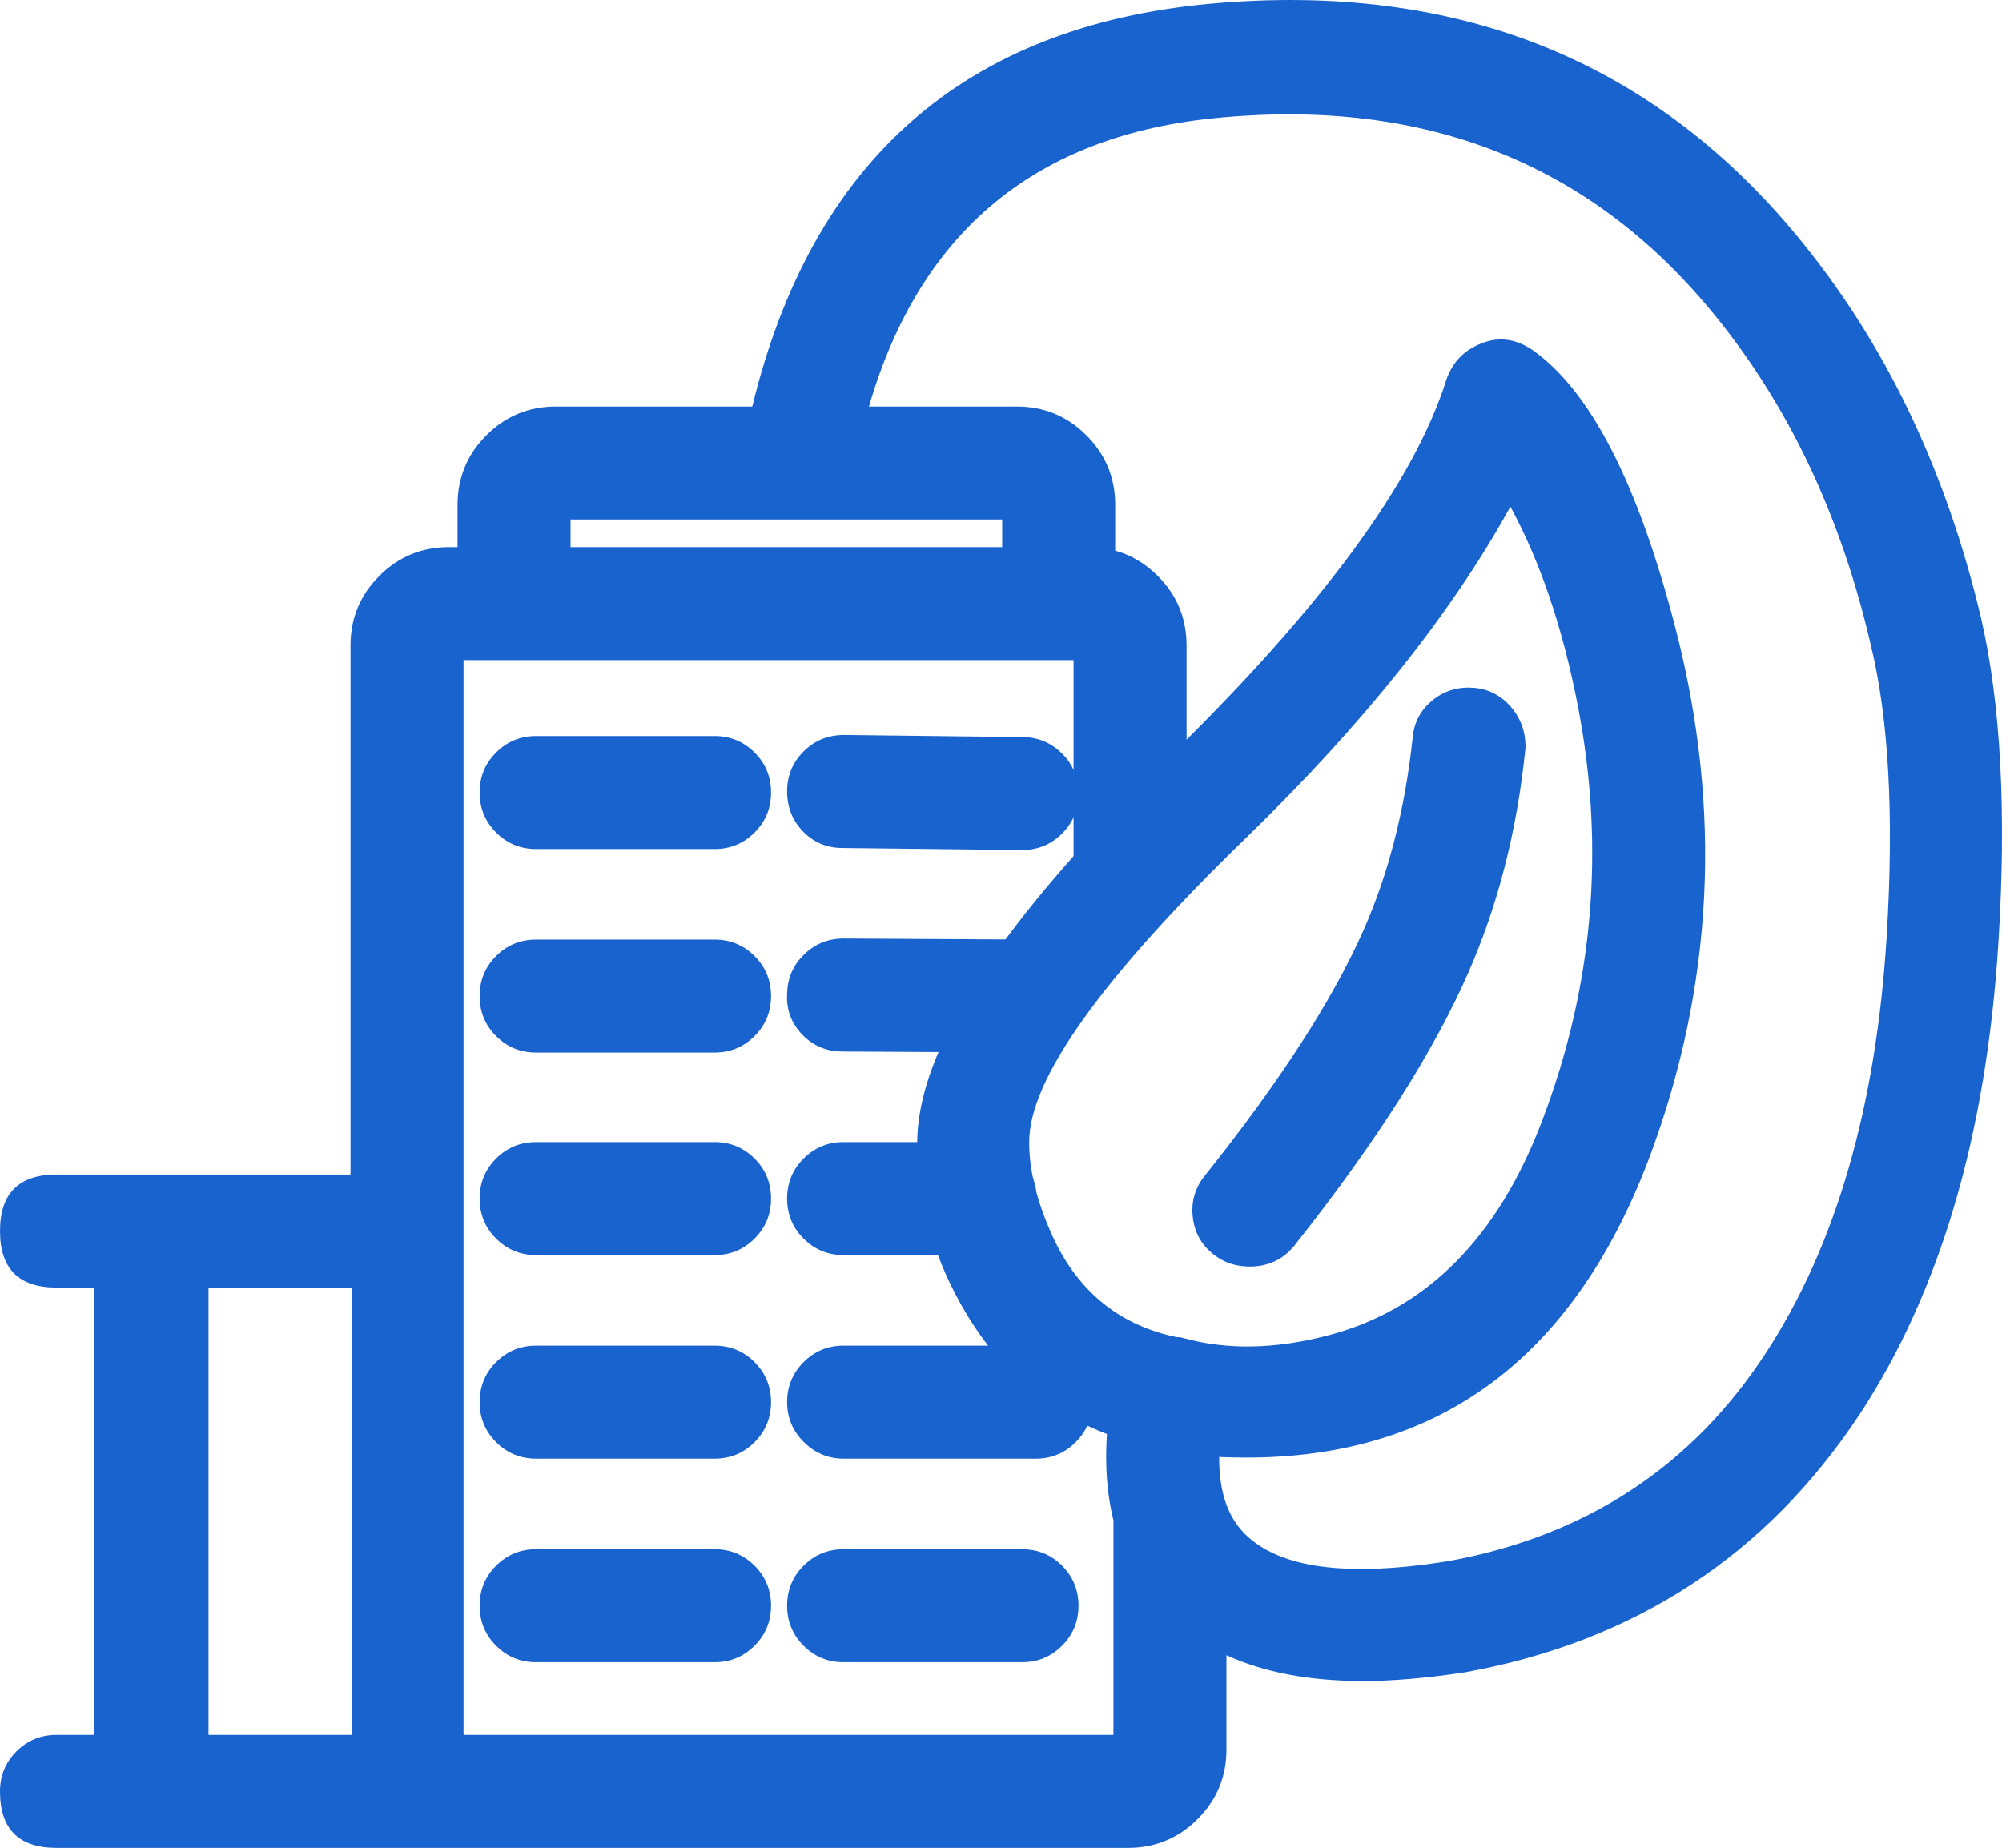
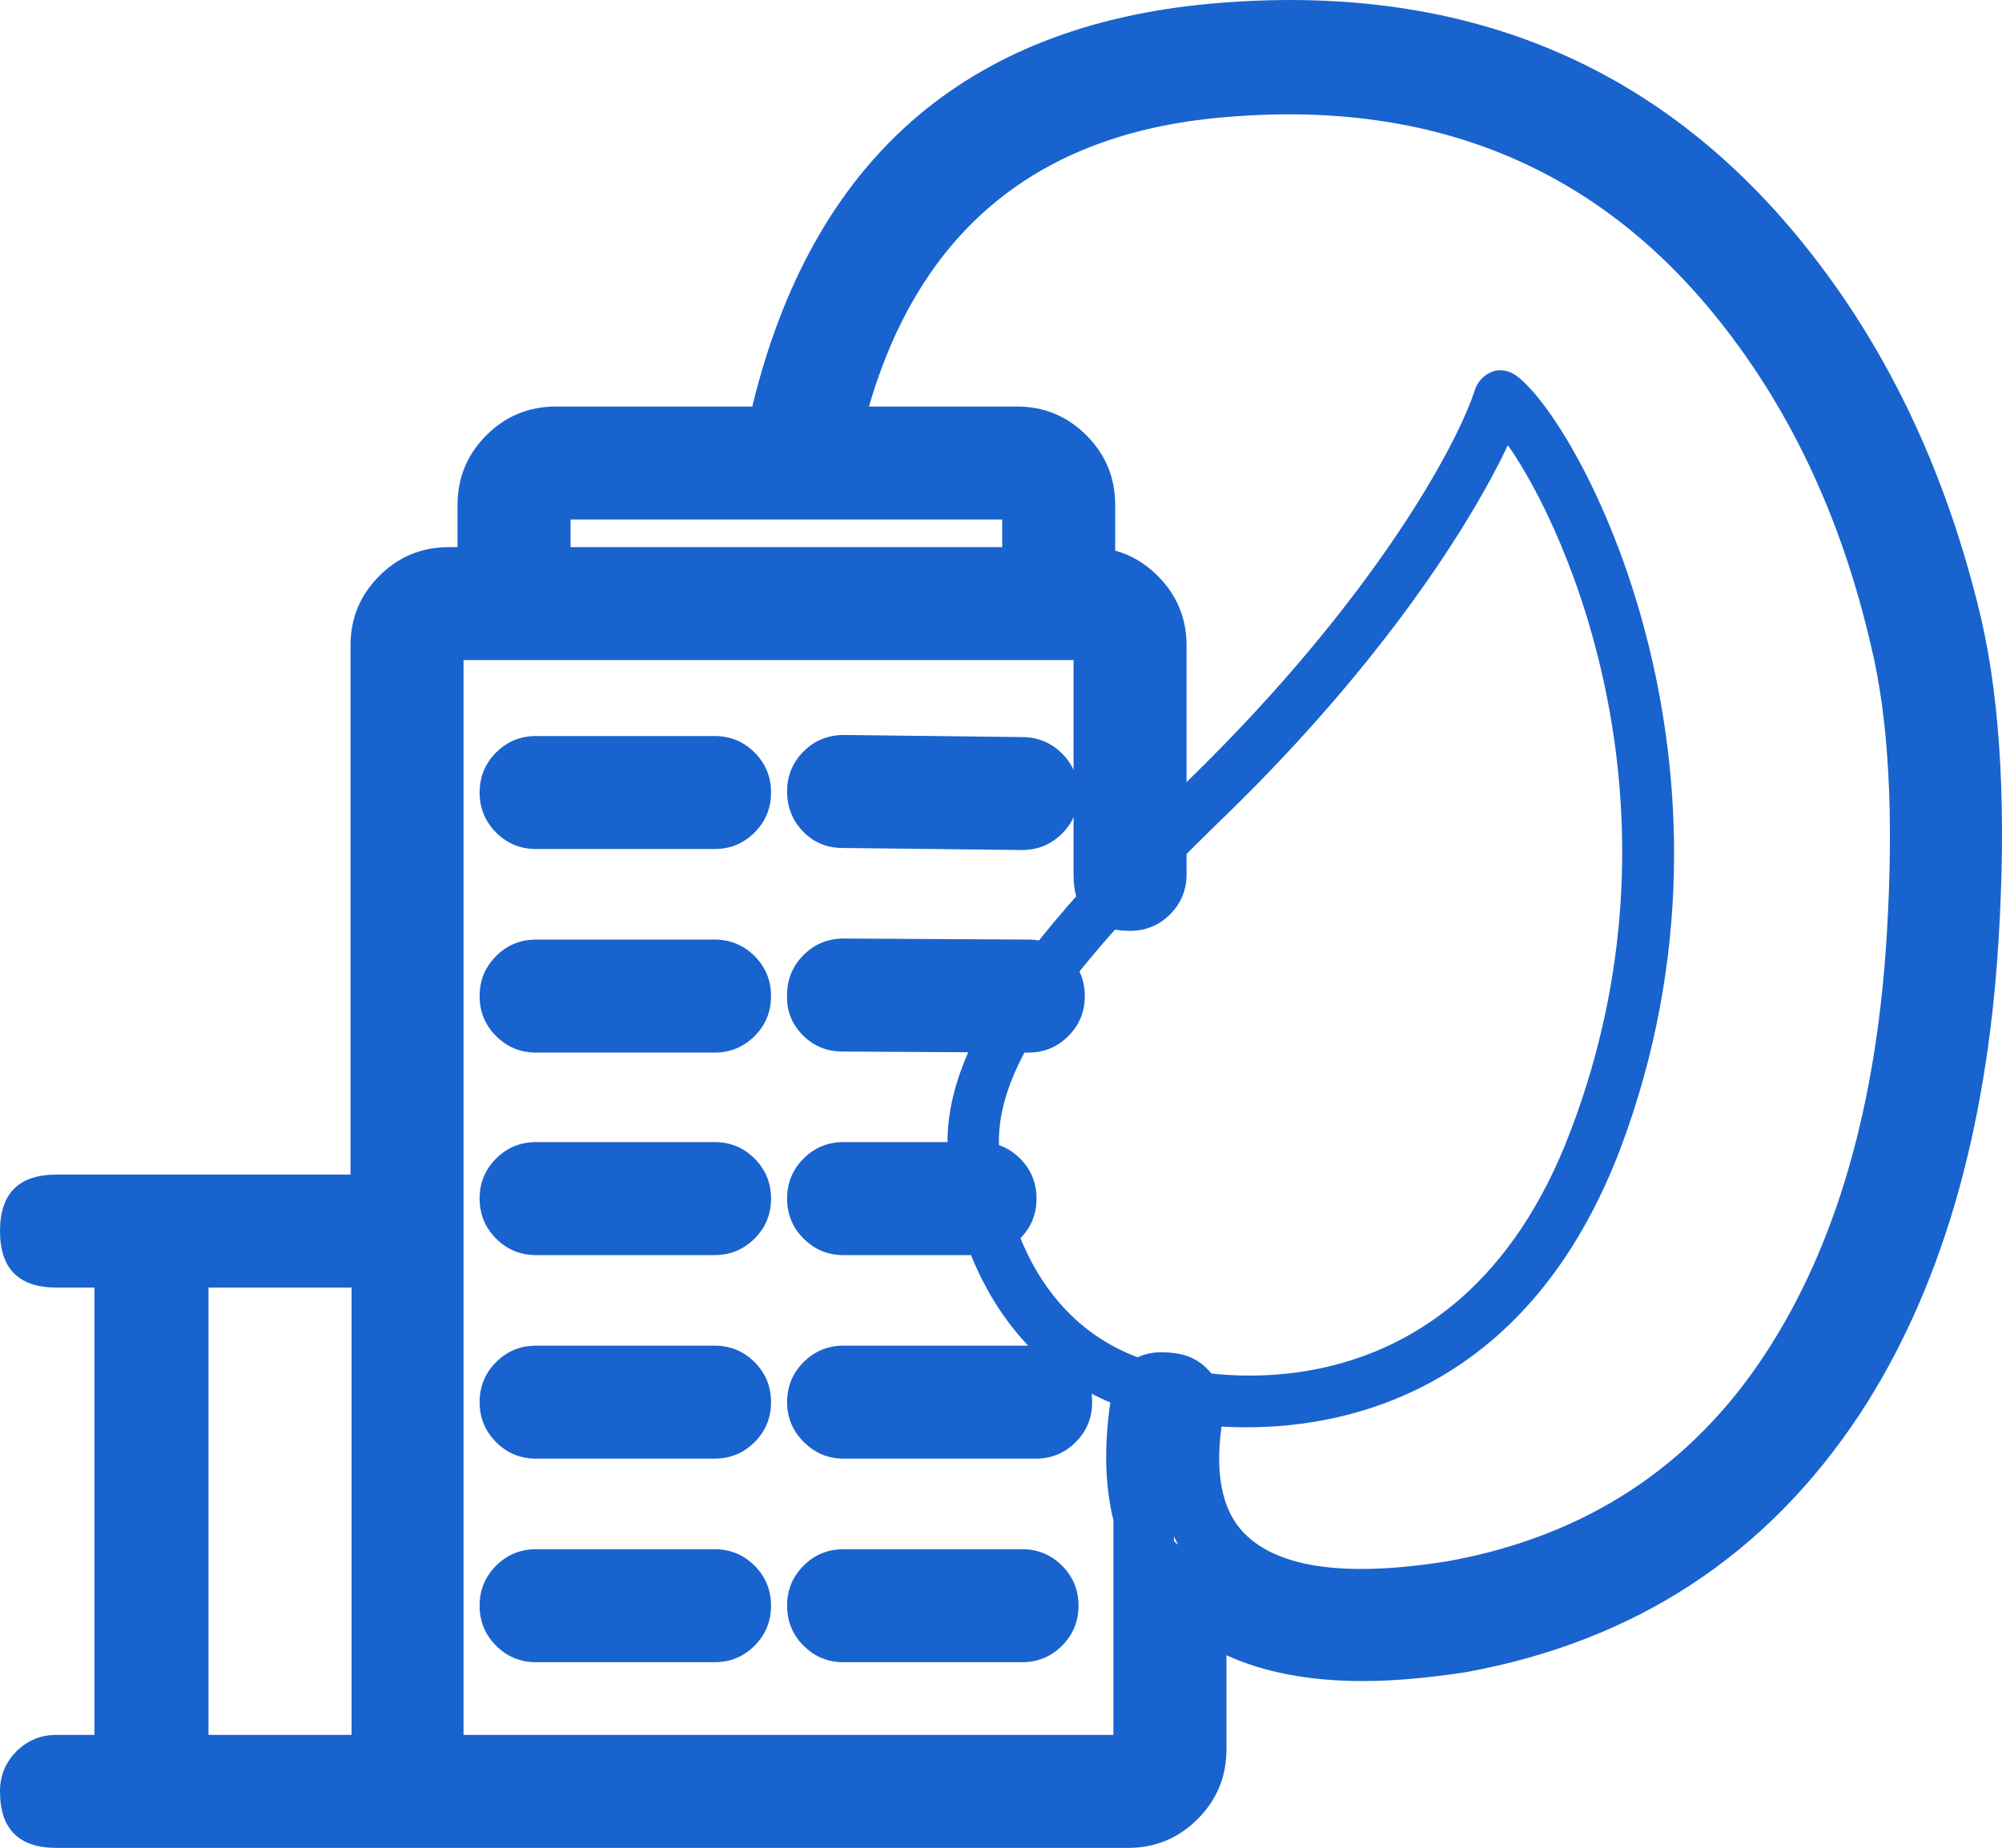
<svg xmlns="http://www.w3.org/2000/svg" fill="none" version="1.1" width="49.601" height="45.789" viewBox="0 0 49.601 45.789">
  <g>
    <g>
-       <path d="M17.703,39.138L13.283,39.138C12.919,39.138,12.633,39.424,12.633,39.788C12.633,40.152,12.919,40.438,13.283,40.438L17.703,40.438C18.067,40.438,18.353,40.152,18.353,39.788C18.353,39.424,18.067,39.138,17.703,39.138ZM25.321,39.138L20.901,39.138C20.537,39.138,20.251,39.424,20.251,39.788C20.251,40.152,20.537,40.438,20.901,40.438L25.321,40.438C25.685,40.438,25.971,40.152,25.971,39.788C25.971,39.424,25.685,39.138,25.321,39.138ZM17.703,18.988L13.283,18.988C12.919,18.988,12.633,19.274,12.633,19.638C12.633,20.002,12.919,20.288,13.283,20.288L17.703,20.288C18.067,20.288,18.353,20.002,18.353,19.638C18.353,19.274,18.067,18.988,17.703,18.988ZM20.875,20.262L25.321,20.314C25.685,20.314,25.971,20.028,25.971,19.664C25.971,19.3,25.685,19.014,25.321,19.014L20.901,18.962C20.537,18.962,20.251,19.248,20.251,19.612C20.251,19.976,20.511,20.262,20.875,20.262ZM17.703,24.032L13.283,24.032C12.919,24.032,12.633,24.318,12.633,24.682C12.633,25.046,12.919,25.332,13.283,25.332L17.703,25.332C18.067,25.332,18.353,25.046,18.353,24.682C18.353,24.318,18.067,24.032,17.703,24.032ZM20.875,25.306L25.477,25.332C25.841,25.332,26.127,25.046,26.127,24.682C26.127,24.318,25.841,24.032,25.477,24.032L20.901,24.006C20.537,24.006,20.251,24.292,20.251,24.656C20.225,25.02,20.511,25.306,20.875,25.306ZM17.703,29.05L13.283,29.05C12.919,29.05,12.633,29.336,12.633,29.7C12.633,30.064,12.919,30.35,13.283,30.35L17.703,30.35C18.067,30.35,18.353,30.064,18.353,29.7C18.353,29.336,18.067,29.05,17.703,29.05ZM20.901,29.05C20.537,29.05,20.251,29.336,20.251,29.7C20.251,30.064,20.537,30.35,20.901,30.35L24.281,30.35C24.645,30.35,24.931,30.064,24.931,29.7C24.931,29.336,24.645,29.05,24.281,29.05L20.901,29.05ZM17.703,34.094L13.283,34.094C12.919,34.094,12.633,34.38,12.633,34.744C12.633,35.108,12.919,35.394,13.283,35.394L17.703,35.394C18.067,35.394,18.353,35.108,18.353,34.744C18.353,34.38,18.067,34.094,17.703,34.094ZM25.685,34.094L20.901,34.094C20.537,34.094,20.251,34.38,20.251,34.744C20.251,35.108,20.563,35.394,20.901,35.394L25.659,35.394C26.023,35.394,26.309,35.108,26.309,34.744C26.309,34.38,26.049,34.094,25.685,34.094Z" fill="#1963CE" fill-opacity="1" />
      <path d="M19.909,18.62Q19.501,19.028,19.501,19.612Q19.501,20.185,19.881,20.588Q20.281,21.012,20.875,21.012L25.312,21.063Q25.905,21.064,26.313,20.655Q26.721,20.247,26.721,19.664Q26.721,19.08,26.313,18.672Q25.905,18.264,25.321,18.264L20.91,18.212Q20.317,18.212,19.909,18.62ZM18.695,20.629Q19.103,20.221,19.103,19.638Q19.103,19.054,18.695,18.646Q18.286,18.238,17.703,18.238L13.283,18.238Q12.699,18.238,12.291,18.646Q11.883,19.054,11.883,19.638Q11.883,20.221,12.291,20.629Q12.699,21.038,13.283,21.038L17.703,21.038Q18.286,21.038,18.695,20.629ZM19.501,24.629Q19.51,24.063,19.909,23.664Q20.317,23.256,20.905,23.256L25.477,23.282Q26.061,23.282,26.469,23.69Q26.877,24.098,26.877,24.682Q26.877,25.265,26.469,25.673Q26.061,26.082,25.473,26.082L20.875,26.056Q20.283,26.056,19.879,25.64Q19.469,25.218,19.501,24.629ZM18.695,25.673Q19.103,25.265,19.103,24.682Q19.103,24.098,18.695,23.69Q18.286,23.282,17.703,23.282L13.283,23.282Q12.699,23.282,12.291,23.69Q11.883,24.098,11.883,24.682Q11.883,25.265,12.291,25.673Q12.699,26.082,13.283,26.082L17.703,26.082Q18.286,26.082,18.695,25.673ZM18.695,30.691Q19.103,30.283,19.103,29.7Q19.103,29.116,18.695,28.708Q18.286,28.3,17.703,28.3L13.283,28.3Q12.699,28.3,12.291,28.708Q11.883,29.116,11.883,29.7Q11.883,30.283,12.291,30.691Q12.699,31.1,13.283,31.1L17.703,31.1Q18.286,31.1,18.695,30.691ZM25.273,28.708Q24.865,28.3,24.281,28.3L20.901,28.3Q20.317,28.3,19.909,28.708Q19.501,29.116,19.501,29.7Q19.501,30.283,19.909,30.691Q20.317,31.1,20.901,31.1L24.281,31.1Q24.865,31.1,25.273,30.691Q25.681,30.283,25.681,29.7Q25.681,29.116,25.273,28.708ZM18.695,35.735Q19.103,35.327,19.103,34.744Q19.103,34.16,18.695,33.752Q18.286,33.344,17.703,33.344L13.283,33.344Q12.699,33.344,12.291,33.752Q11.883,34.16,11.883,34.744Q11.883,35.327,12.291,35.735Q12.699,36.144,13.283,36.144L17.703,36.144Q18.286,36.144,18.695,35.735ZM26.651,35.735Q27.059,35.327,27.059,34.744Q27.059,34.17,26.679,33.767Q26.279,33.344,25.685,33.344L20.901,33.344Q20.317,33.344,19.909,33.752Q19.501,34.16,19.501,34.744Q19.501,35.329,19.926,35.743Q20.338,36.144,20.901,36.144L25.659,36.144Q26.243,36.144,26.651,35.735ZM18.695,40.779Q19.103,40.371,19.103,39.788Q19.103,39.204,18.695,38.796Q18.286,38.388,17.703,38.388L13.283,38.388Q12.699,38.388,12.291,38.796Q11.883,39.204,11.883,39.788Q11.883,40.371,12.291,40.779Q12.699,41.188,13.283,41.188L17.703,41.188Q18.286,41.188,18.695,40.779ZM26.313,40.779Q26.721,40.371,26.721,39.788Q26.721,39.204,26.313,38.796Q25.905,38.388,25.321,38.388L20.901,38.388Q20.317,38.388,19.909,38.796Q19.501,39.204,19.501,39.788Q19.501,40.371,19.909,40.779Q20.317,41.188,20.901,41.188L25.321,41.188Q25.905,41.188,26.313,40.779Z" fill-rule="evenodd" fill="#1963CE" fill-opacity="1" />
    </g>
    <g>
-       <path d="M48.356,15.503C47.472,11.759,43.546,-0.383,30.052,0.839C22.408,1.541,20.016,7.157,19.236,10.823L13.776,10.823C12.84,10.823,12.086,11.577,12.086,12.513L12.086,14.307L11.124,14.307C10.188,14.307,9.434,15.061,9.434,15.997L9.434,29.855L1.4,29.855C1.036,29.855,0.75,30.141,0.75,30.505C0.75,30.869,1.062,31.155,1.4,31.155L3.09,31.155L3.09,43.739L1.4,43.739C1.036,43.739,0.75,44.025,0.75,44.389C0.75,44.753,1.062,45.039,1.4,45.039L27.946,45.039C28.882,45.039,29.636,44.285,29.636,43.349L29.636,39.657C30.598,40.489,31.976,40.905,33.77,40.905C34.498,40.905,35.33,40.827,36.188,40.697C40.166,39.969,43.26,37.941,45.444,34.639C49.916,27.827,48.85,17.661,48.356,15.503ZM9.434,43.739L4.416,43.739L4.416,31.155L9.46,31.155L9.46,43.739L9.434,43.739ZM13.386,12.513C13.386,12.305,13.568,12.123,13.776,12.123L25.19,12.123C25.398,12.123,25.58,12.305,25.58,12.513L25.58,14.307L13.386,14.307L13.386,12.513ZM44.378,33.937C42.428,36.927,39.594,38.773,36.006,39.423C33.25,39.865,31.326,39.553,30.312,38.539C29.168,37.395,29.454,35.627,29.558,35.003C29.617,34.649,29.368,34.317,29.012,34.275C28.654,34.223,28.32,34.465,28.258,34.821C28.102,35.861,28.128,36.797,28.336,37.577L28.336,43.349C28.336,43.557,28.154,43.739,27.946,43.739L10.734,43.739L10.734,15.997C10.734,15.789,10.916,15.607,11.124,15.607L26.958,15.607C27.166,15.607,27.348,15.789,27.348,15.997L27.348,21.665C27.348,22.029,27.634,22.315,27.998,22.315C28.362,22.315,28.648,22.029,28.648,21.665L28.648,15.997C28.648,15.061,27.894,14.307,26.958,14.307L26.88,14.307L26.88,12.513C26.88,11.577,26.126,10.823,25.19,10.823L20.562,10.823C21.42,7.027,23.812,2.737,30.182,2.165C42.636,1.021,46.276,12.331,47.082,15.815C47.576,17.843,48.59,27.489,44.378,33.937Z" fill="#1963CE" fill-opacity="1" />
      <path d="M36.323,41.434Q42.609,40.284,46.069,35.052L46.071,35.05Q49.062,30.494,49.511,23.372Q49.816,18.521,49.087,15.335Q47.771,9.762,44.51,5.83Q39.069,-0.731,29.984,0.092Q20.86,0.93,18.638,10.073L13.776,10.073Q12.763,10.073,12.05,10.786Q11.336,11.5,11.336,12.513L11.336,13.557L11.124,13.557Q10.111,13.557,9.398,14.27Q8.684,14.984,8.684,15.997L8.684,29.105L1.4,29.105Q0,29.105,0,30.505Q0,31.905,1.4,31.905L2.34,31.905L2.34,42.989L1.4,42.989Q0.816,42.989,0.408,43.397Q0,43.805,0,44.389Q0,45.789,1.4,45.789L27.946,45.789Q28.959,45.789,29.672,45.075Q30.386,44.361,30.386,43.349L30.386,41.015Q31.784,41.655,33.77,41.655Q34.872,41.655,36.3,41.438L36.312,41.436L36.323,41.434ZM29.086,38.189L29.191,38.28Q29.136,38.178,29.086,38.071L29.086,38.189ZM42.421,7.731Q45.232,11.147,46.351,15.984L46.353,15.992Q47.017,18.718,46.746,23.172Q46.359,29.532,43.75,33.526Q40.991,37.757,35.872,38.685Q32.12,39.286,30.842,38.008Q29.964,37.13,30.298,35.126Q30.395,34.544,30.041,34.072Q29.69,33.604,29.111,33.531Q27.756,33.339,27.519,34.691L27.518,34.7L27.516,34.709Q27.266,36.376,27.586,37.671L27.586,42.989L11.484,42.989L11.484,16.357L26.598,16.357L26.598,21.665Q26.598,23.065,27.998,23.065Q28.582,23.065,28.99,22.656Q29.398,22.248,29.398,21.665L29.398,15.997Q29.398,14.984,28.684,14.27Q28.22,13.806,27.63,13.644L27.63,12.513Q27.63,11.5,26.916,10.786Q26.203,10.073,25.19,10.073L21.529,10.073Q23.433,3.524,30.249,2.912Q37.878,2.211,42.421,7.731ZM14.136,13.557L24.83,13.557L24.83,12.873L14.136,12.873L14.136,13.557ZM8.71,42.989L8.71,31.905L5.166,31.905L5.166,42.989L8.71,42.989Z" fill-rule="evenodd" fill="#1963CE" fill-opacity="1" />
    </g>
    <g>
-       <path d="M36.447,17.79C36.083,17.764,35.771,17.998,35.745,18.362C35.381,21.768,34.445,24.576,30.441,29.594C30.207,29.88,30.259,30.296,30.545,30.504C30.675,30.608,30.805,30.634,30.961,30.634C31.143,30.634,31.351,30.556,31.481,30.4C35.641,25.148,36.681,22.054,37.045,18.492C37.045,18.128,36.785,17.816,36.447,17.79Z" fill="#1963CE" fill-opacity="1" />
-       <path d="M37.795,18.53L37.795,18.492Q37.795,17.943,37.446,17.53Q37.07,17.086,36.505,17.042Q35.932,17.001,35.503,17.343Q35.046,17.706,34.998,18.293Q34.712,20.955,33.773,23.069Q32.622,25.659,29.855,29.126Q29.484,29.579,29.553,30.166Q29.622,30.753,30.091,31.101Q30.455,31.384,30.961,31.384Q31.638,31.384,32.057,30.88L32.063,30.873L32.069,30.866Q35.068,27.08,36.373,24.115Q37.482,21.596,37.791,18.568L37.795,18.53Z" fill-rule="evenodd" fill="#1963CE" fill-opacity="1" />
-     </g>
+       </g>
    <g>
      <path d="M37.541,9.289C37.385,9.185,37.151,9.133,36.969,9.211C36.778,9.285,36.627,9.436,36.553,9.627C36.111,11.031,34.031,14.853,29.507,19.273C25.763,22.913,23.449,25.721,23.475,28.347C23.501,30.349,24.671,34.353,28.857,35.159C29.013,35.211,29.793,35.367,30.885,35.367C33.485,35.367,37.879,34.405,40.141,28.477C43.729,18.961,39.127,10.407,37.541,9.289ZM38.919,28.009C36.059,35.601,29.429,33.963,29.143,33.885L29.091,33.885C24.879,33.079,24.749,28.373,24.749,28.321C24.723,26.449,26.283,24.161,30.391,20.183C34.291,16.387,36.449,12.955,37.359,11.031C38.893,13.215,41.909,20.131,38.919,28.009Z" fill="#1963CE" fill-opacity="1" />
-       <path d="M30.885,36.117Q38.028,36.117,40.842,28.744L40.843,28.742Q43.265,22.317,41.507,15.545Q40.116,10.187,37.973,8.676L37.965,8.67L37.957,8.665Q37.33,8.247,36.686,8.516Q36.087,8.753,35.853,9.356L35.845,9.379L35.837,9.402Q34.638,13.211,28.983,18.737Q22.69,24.854,22.725,28.354Q22.754,30.592,23.964,32.59Q25.592,35.277,28.67,35.887Q29.41,36.117,30.885,36.117ZM37.421,12.555Q35.24,16.509,30.913,20.722Q25.467,25.995,25.499,28.321Q25.499,29.306,26.028,30.521Q26.97,32.685,29.164,33.135L29.243,33.135L29.34,33.161Q30.94,33.598,32.878,33.097Q36.559,32.146,38.218,27.743Q40.104,22.773,39.099,17.526Q38.541,14.615,37.421,12.555Z" fill-rule="evenodd" fill="#1963CE" fill-opacity="1" />
    </g>
  </g>
</svg>